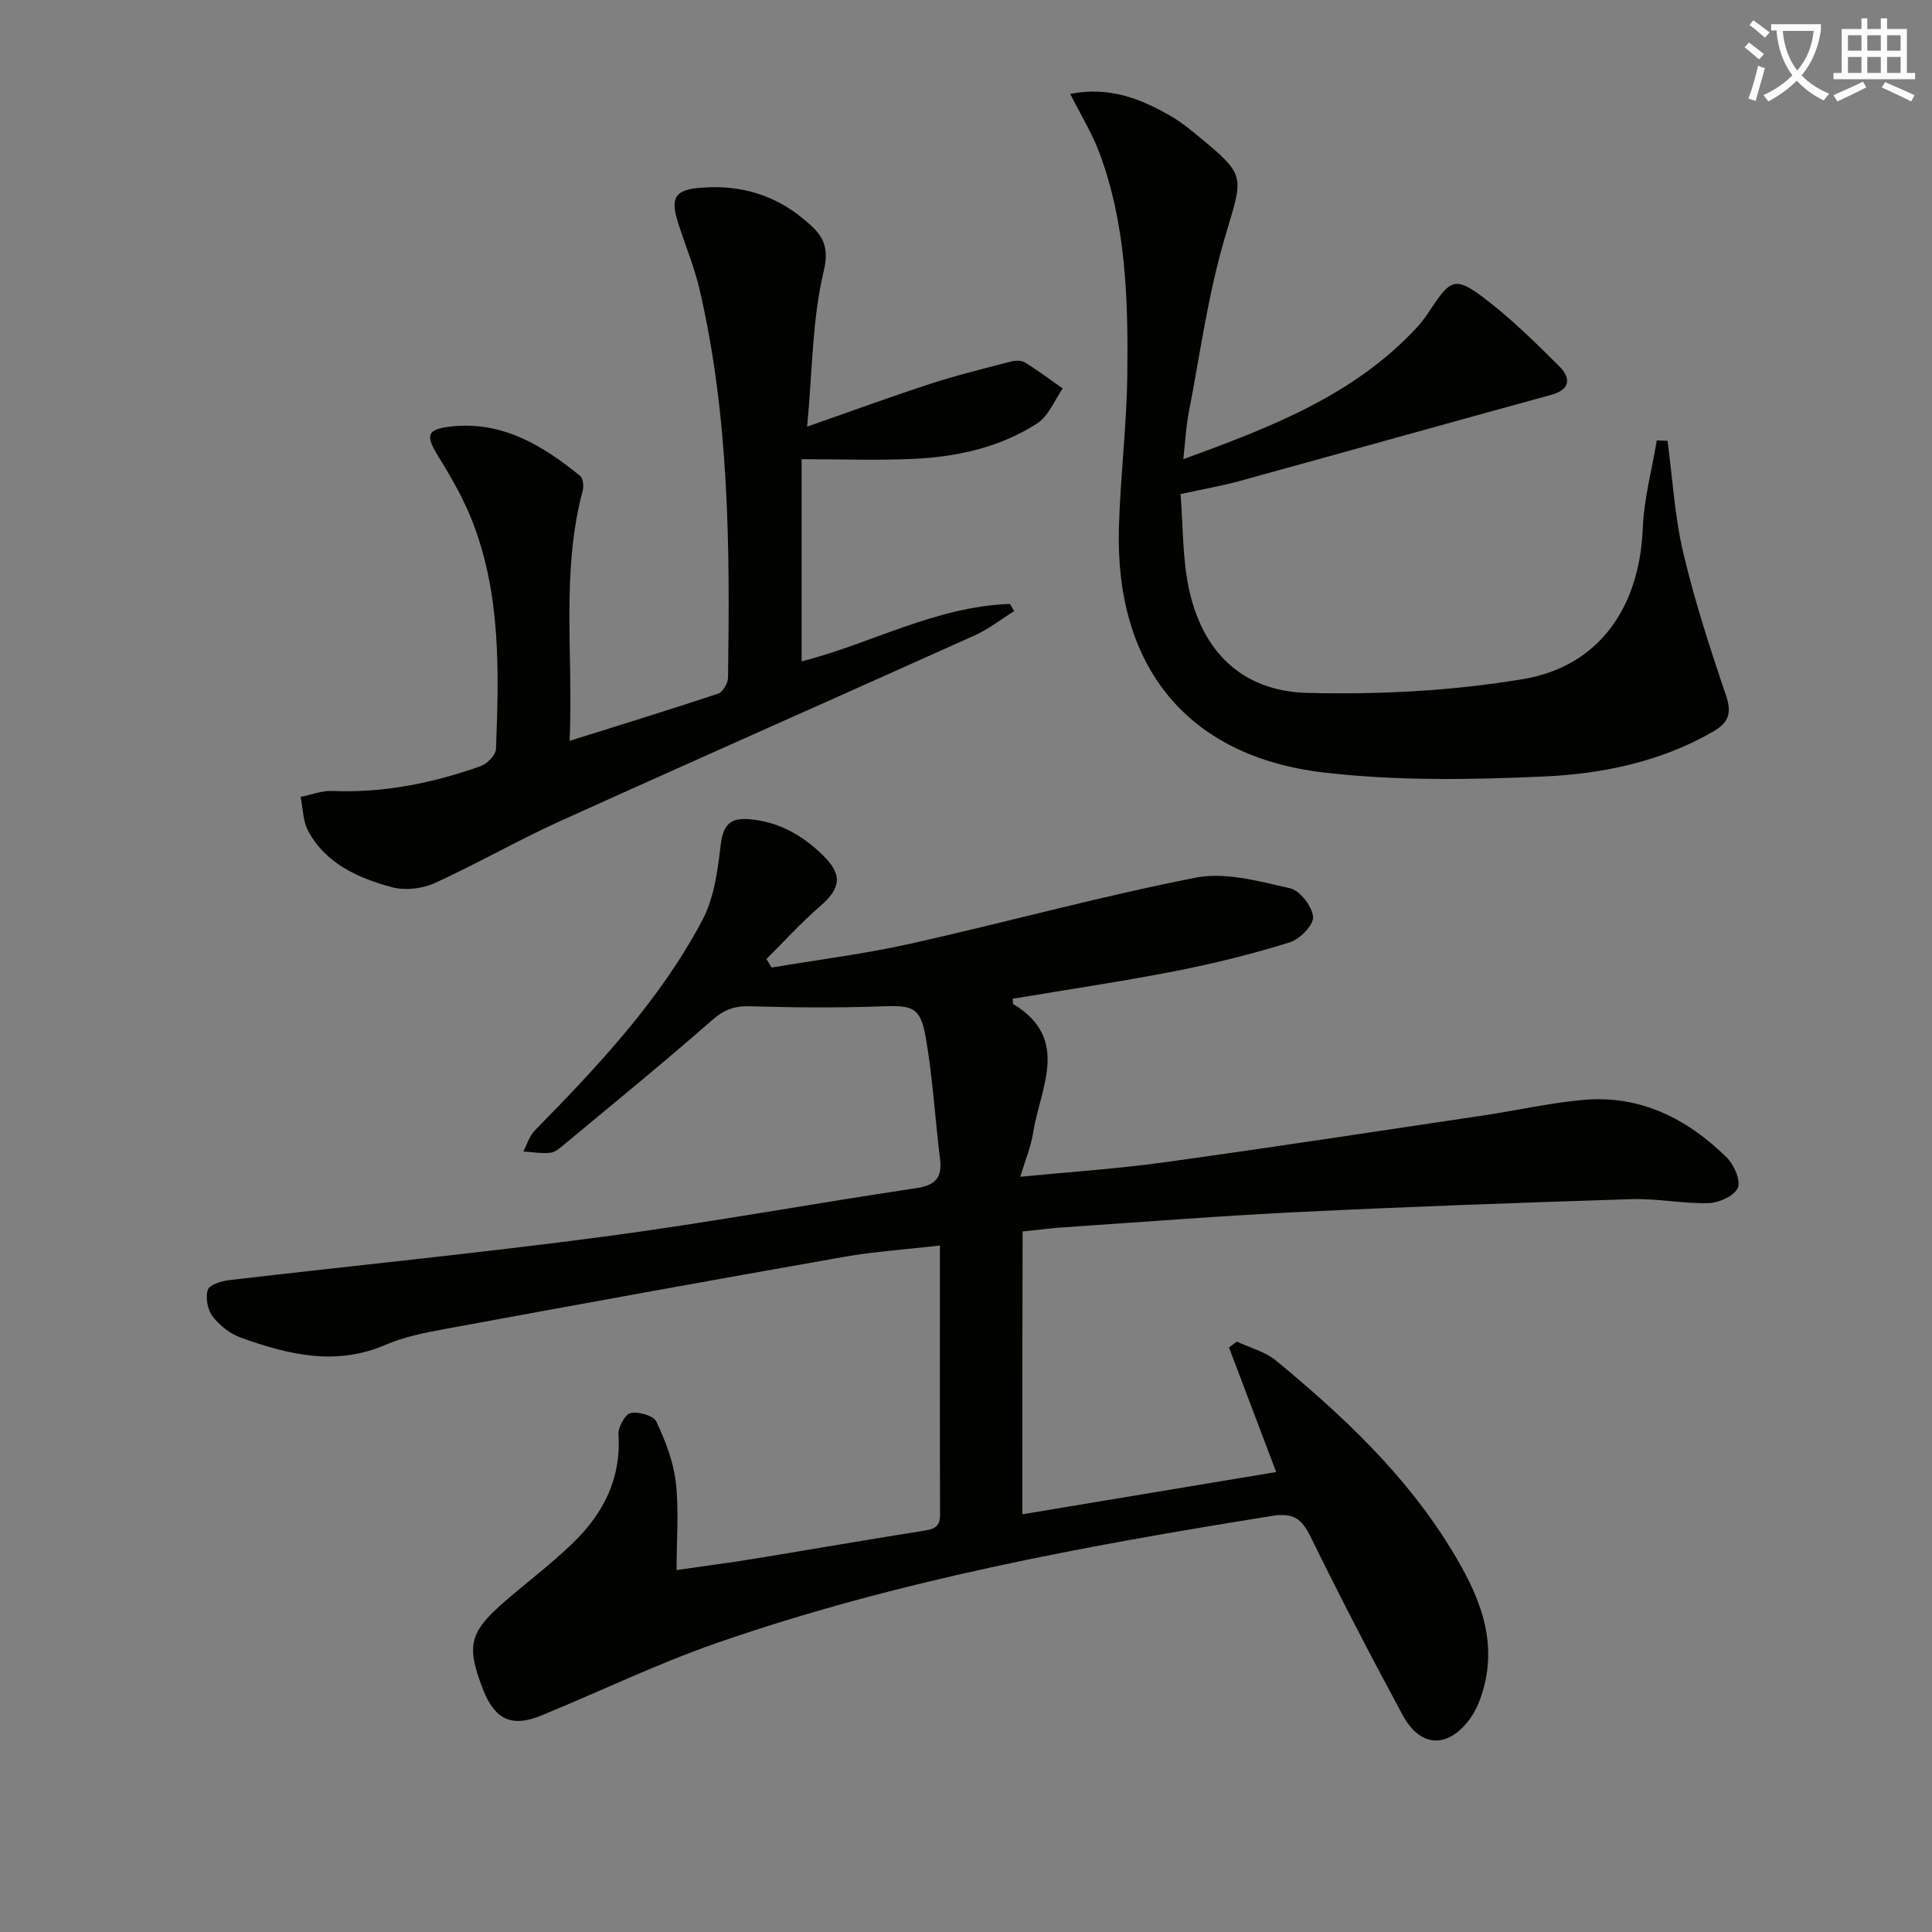
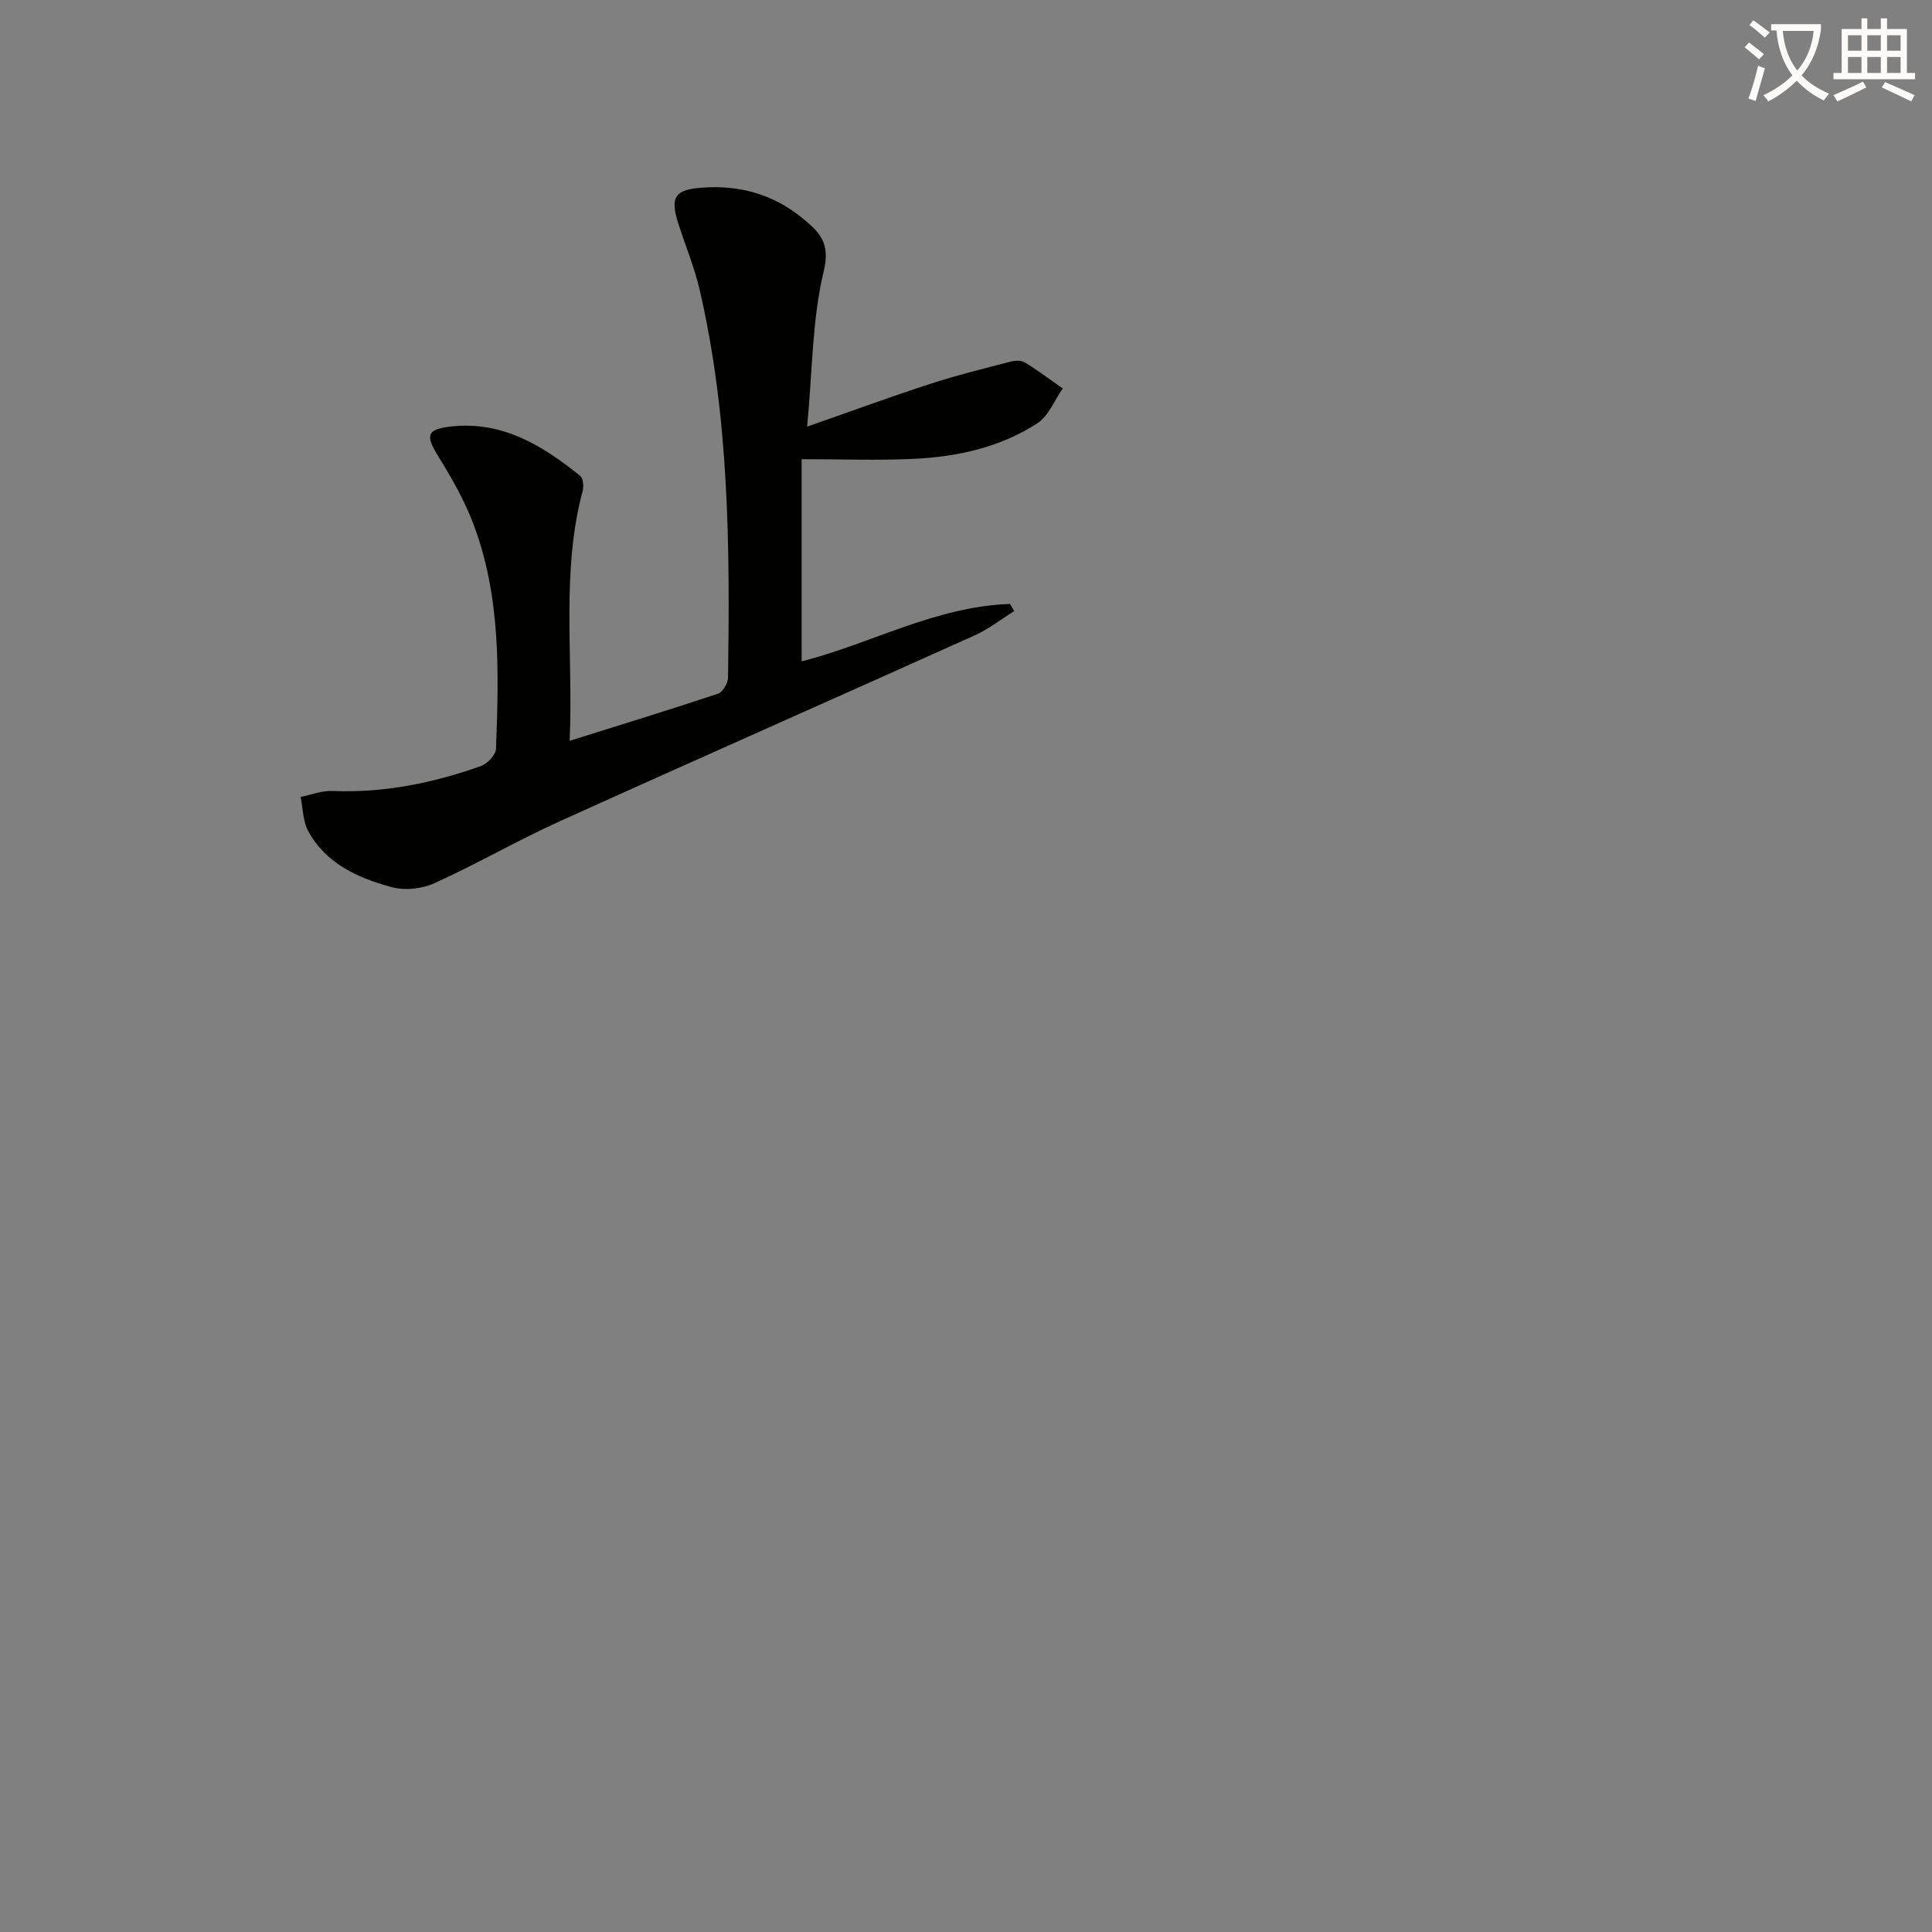
<svg xmlns="http://www.w3.org/2000/svg" enable-background="new 0 0 400 400" viewBox="0 0 400 400">
  <rect x="0" y="0" width="400" height="400" fill="#808080" stroke="none" />
  <path d="m362.1 8.8c1.1.8 2.1 1.6 3.1 2.4l-1 1.1c-1.3-1.1-2.3-2-3-2.5zm1.9 4.8c.5.2.9.4 1.4.5-.6 2.3-1.3 4.5-1.9 6.8l-1.5-.5c.8-2.1 1.4-4.3 2-6.8zm-1-9.4c1.3.9 2.4 1.8 3.4 2.5l-1 1.1c-1.4-1.2-2.4-2.1-3.2-2.6zm3.7 2.2v-1.4h10.3v1.2c-.5 3.6-1.8 6.8-4 9.4 1.5 1.6 3.4 2.8 5.7 3.8-.3.4-.7.8-1.1 1.4-2.3-1.1-4.1-2.5-5.6-4.1-1.6 1.6-3.6 3.1-5.9 4.3-.3-.5-.7-.9-1-1.3 2.4-1.1 4.4-2.5 6-4.1-1.9-2.5-3-5.6-3.3-9.3h-1.1zm8.8 0h-6.4c.3 3.3 1.3 6 3 8.2 2-2.3 3.1-5.1 3.4-8.2z" fill="#fcfbfa" />
  <path d="m385.3 3.8h1.3v2.2h2.8v-2.2h1.3v2.2h4.1v9.1h1.7v1.3h-16.9v-1.3h1.7v-9.1h4.1v-2.2zm.4 13.1.7 1.2c-1.8.9-3.8 1.9-6 2.9-.2-.4-.5-.8-.8-1.3 2.3-1 4.3-1.9 6.1-2.8zm-3.1-6.4h2.8v-3.2h-2.8zm0 4.6h2.8v-3.3h-2.8zm4-4.6h2.8v-3.2h-2.8zm0 4.6h2.8v-3.3h-2.8zm3.7 1.9c2.1.9 4.1 1.8 6.1 2.7l-.7 1.3c-2.2-1.1-4.2-2-6.1-2.9zm3.2-9.7h-2.8v3.2h2.8zm-2.8 7.8h2.8v-3.3h-2.8z" fill="#fcfbfa" />
  <g fill="#010100">
-     <path d="m211.66 313.52c17.72-2.95 34.84-5.8 52.56-8.75-3.36-8.88-6.57-17.33-9.77-25.79.54-.41 1.08-.82 1.62-1.22 2.73 1.29 5.86 2.08 8.12 3.94 13.78 11.37 26.78 23.56 36.21 38.97 5.47 8.94 9.79 18.28 6.67 29.2-.59 2.05-1.42 4.16-2.65 5.87-4.57 6.34-10.34 6.16-14.02-.66-6.56-12.15-12.93-24.4-19-36.79-1.87-3.81-3.46-5.17-8.14-4.42-38.89 6.24-77.59 13.34-114.9 26.31-12.36 4.3-24.21 10.06-36.35 15.02-6.05 2.47-9.53.82-11.93-5.25-3.65-9.24-2.96-12.03 4.65-18.58 4.67-4.01 9.6-7.74 14-12.02 6.19-6.03 9.91-13.24 9.31-22.31-.1-1.52 1.36-4.22 2.52-4.48 1.64-.36 4.75.53 5.34 1.79 1.87 3.96 3.52 8.25 4.02 12.56.66 5.73.16 11.6.16 18.15 5.75-.83 11.08-1.52 16.39-2.39 11.47-1.87 22.91-3.88 34.39-5.68 2.22-.35 3.78-.6 3.77-3.4-.07-18.31-.03-36.62-.03-55.72-6.97.81-13.53 1.23-19.97 2.37-27.62 4.86-55.21 9.89-82.78 14.96-4.07.75-8.23 1.6-12 3.22-10.34 4.47-20.21 2.03-30-1.48-2.22-.8-4.4-2.52-5.84-4.4-1.05-1.37-1.5-3.9-.98-5.51.34-1.06 2.85-1.81 4.46-2 25.9-3.03 51.86-5.59 77.7-9.02 21.55-2.86 42.96-6.8 64.47-10.01 4.03-.6 5.44-2.16 4.96-6.08-1.03-8.39-1.51-16.87-2.96-25.17-1.1-6.27-2.78-6.63-8.97-6.4-9.11.33-18.24.26-27.36-.01-3.22-.1-5.39.66-7.88 2.85-9.99 8.77-20.3 17.17-30.53 25.67-.89.74-1.91 1.68-2.95 1.8-1.84.21-3.75-.14-5.62-.26.77-1.45 1.24-3.19 2.34-4.31 13.07-13.34 25.91-26.93 34.72-43.57 2.36-4.47 3.15-9.98 3.74-15.11.51-4.5 1.77-6.22 6.25-5.78 5.92.57 10.72 3.3 14.89 7.36 4.21 4.1 3.87 6.88-.54 10.68-3.92 3.37-7.4 7.24-11.07 10.89.36.59.72 1.17 1.08 1.76 9.58-1.62 19.24-2.82 28.71-4.93 19.75-4.41 39.3-9.81 59.15-13.69 6.14-1.2 13.08.77 19.45 2.2 2.06.46 4.6 3.75 4.79 5.93.14 1.67-2.75 4.64-4.83 5.28-7.73 2.39-15.63 4.37-23.58 5.92-11.21 2.19-22.51 3.86-33.78 5.75.07.56 0 1.02.16 1.12 11.9 7.28 5.49 17.4 4.06 26.67-.44 2.84-1.6 5.56-2.66 9.07 10.61-1.04 20.35-1.68 30-3.02 22.03-3.05 44.02-6.42 66.01-9.7 6.88-1.03 13.71-2.59 20.63-3.2 11.73-1.03 21.42 3.88 29.58 11.87 1.53 1.5 2.99 4.75 2.35 6.33-.68 1.66-3.89 3.11-6.04 3.17-5.29.15-10.61-.98-15.9-.82-22.94.72-45.88 1.55-68.8 2.66-16.27.79-32.52 2.07-48.77 3.17-2.8.19-5.58.56-8.57.87-.06 19.53-.06 38.62-.06 58.55z" />
    <path d="m117.94 153.38c10.89-3.42 20.85-6.47 30.74-9.77.97-.33 2.04-2.17 2.05-3.32.4-26.96.26-53.89-5.89-80.36-1.09-4.67-2.97-9.15-4.43-13.73-1.73-5.44-.63-6.94 4.93-7.35 7.83-.58 14.81 1.39 20.9 6.4 3.45 2.84 5.72 5.04 4.3 10.91-2.38 9.88-2.32 20.35-3.43 32.17 9.47-3.31 17.45-6.25 25.53-8.87 5.47-1.78 11.07-3.15 16.64-4.6.92-.24 2.2-.27 2.94.19 2.69 1.66 5.22 3.57 7.81 5.38-1.73 2.46-2.94 5.71-5.28 7.22-7.69 4.98-16.52 6.92-25.56 7.35-7.42.35-14.88.07-23.22.07v41.85c14.13-3.54 27.7-11.37 43.14-11.88.29.49.58.99.87 1.48-2.72 1.69-5.28 3.73-8.18 5.03-28.63 12.89-57.35 25.56-85.95 38.51-8.78 3.98-17.16 8.83-25.94 12.81-2.56 1.16-6.09 1.54-8.79.81-6.96-1.89-13.63-4.83-17.31-11.62-1.11-2.04-1.08-4.69-1.57-7.07 2.18-.43 4.39-1.32 6.55-1.23 10.64.45 20.83-1.63 30.75-5.15 1.35-.48 3.1-2.3 3.15-3.56.6-15.8 1.03-31.66-4.76-46.77-1.82-4.75-4.39-9.28-7.08-13.62-2.79-4.49-2.64-5.8 2.63-6.37 10.52-1.14 18.89 3.95 26.64 10.24.62.51.77 2.16.51 3.11-4.48 16.77-1.92 33.79-2.69 51.74z" />
-     <path d="m345.25 91.27c1.03 7.71 1.46 15.56 3.23 23.09 2.36 9.98 5.53 19.8 8.84 29.52 1.29 3.79.62 5.72-2.74 7.65-10.82 6.21-22.8 8.68-34.86 9.23-15.21.69-30.64.94-45.72-.83-28.22-3.33-43.16-21.93-42.34-50.7.3-10.63 1.63-21.23 1.74-31.86.17-15.47-.27-30.97-5.78-45.73-1.53-4.1-3.88-7.89-6.04-12.19 8.13-1.63 14.77 1.03 21.12 4.76 1.85 1.09 3.55 2.47 5.22 3.84 10.28 8.45 9.49 8.23 5.71 21-3.51 11.86-5.17 24.28-7.53 36.47-.56 2.9-.7 5.87-1.11 9.55 18.1-6.61 35.39-13.21 48.46-27.38 1.12-1.22 2.07-2.61 2.98-4 3.83-5.81 4.98-6.4 10.67-2.11 5.66 4.27 10.78 9.31 15.81 14.34 2.2 2.2 2.37 4.69-1.65 5.8-21.58 5.92-43.12 11.96-64.7 17.89-3.66 1-7.41 1.65-12.13 2.68.5 6.44.38 12.93 1.63 19.13 2.71 13.39 11 21.69 24.62 22.04 14.85.38 29.96-.42 44.6-2.85 15.83-2.63 24.18-14.93 24.83-31.16.24-6.12 1.9-12.18 2.91-18.27.75.02 1.49.06 2.23.09z" />
  </g>
</svg>